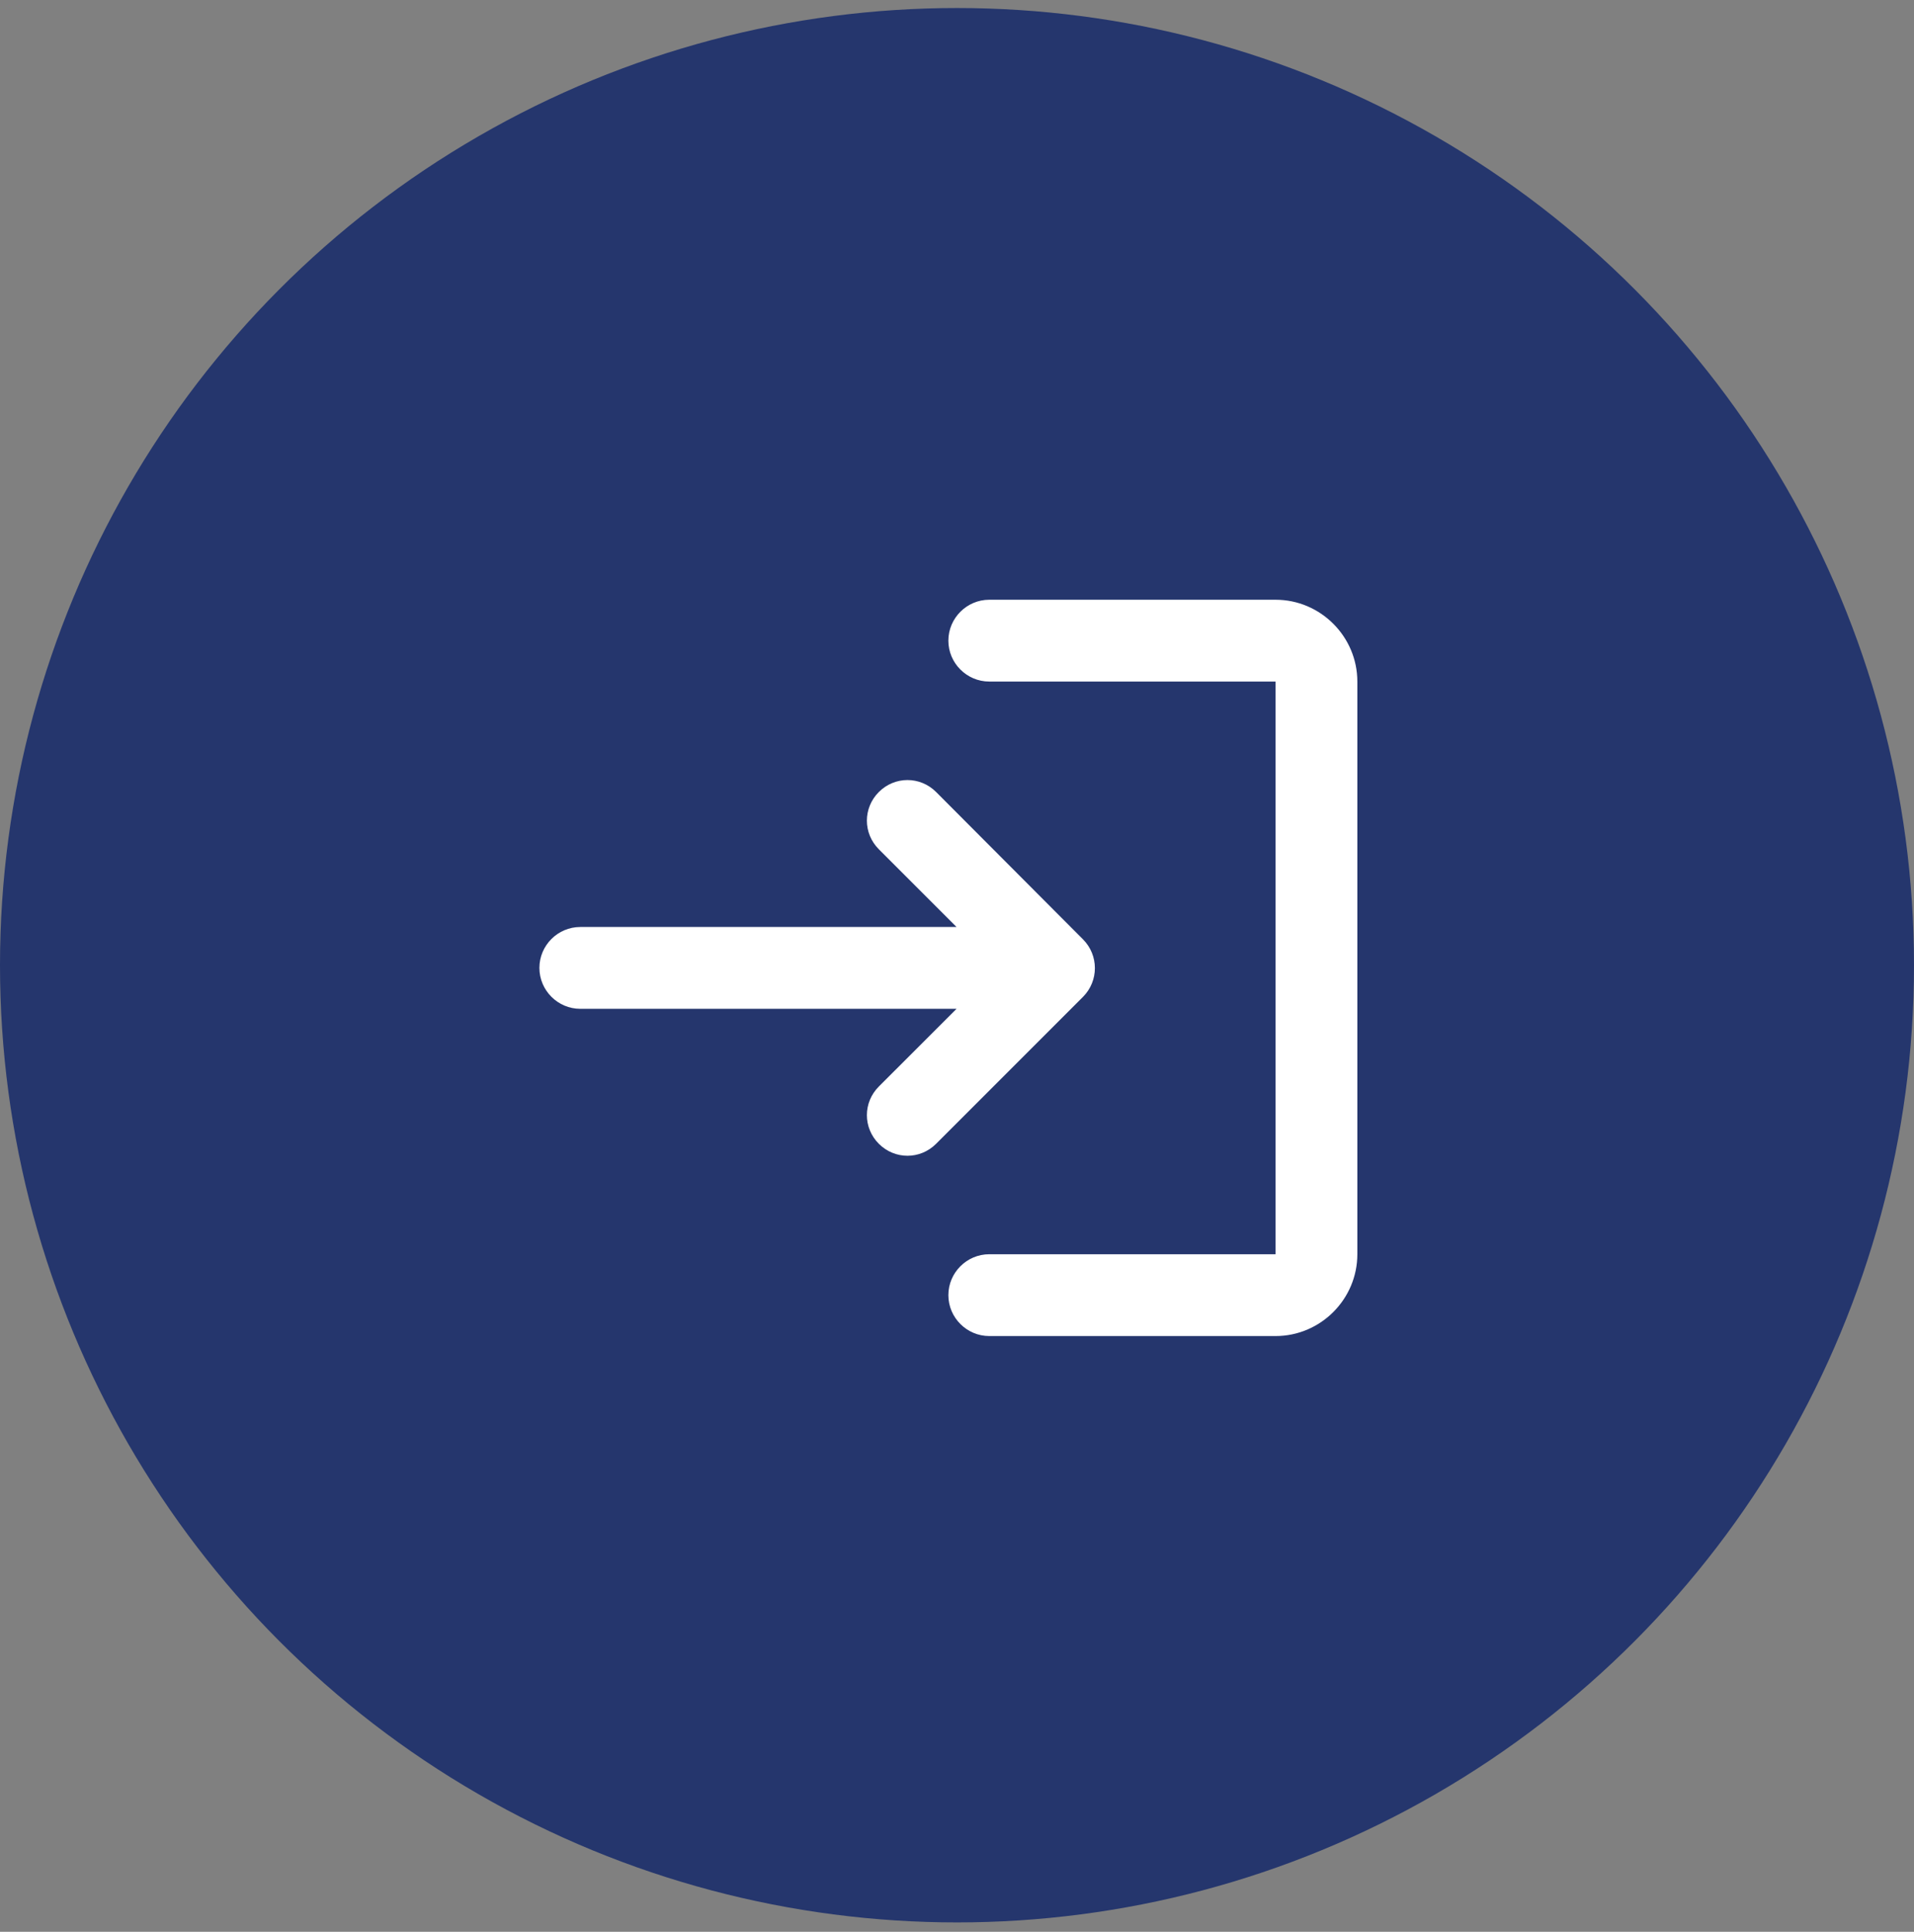
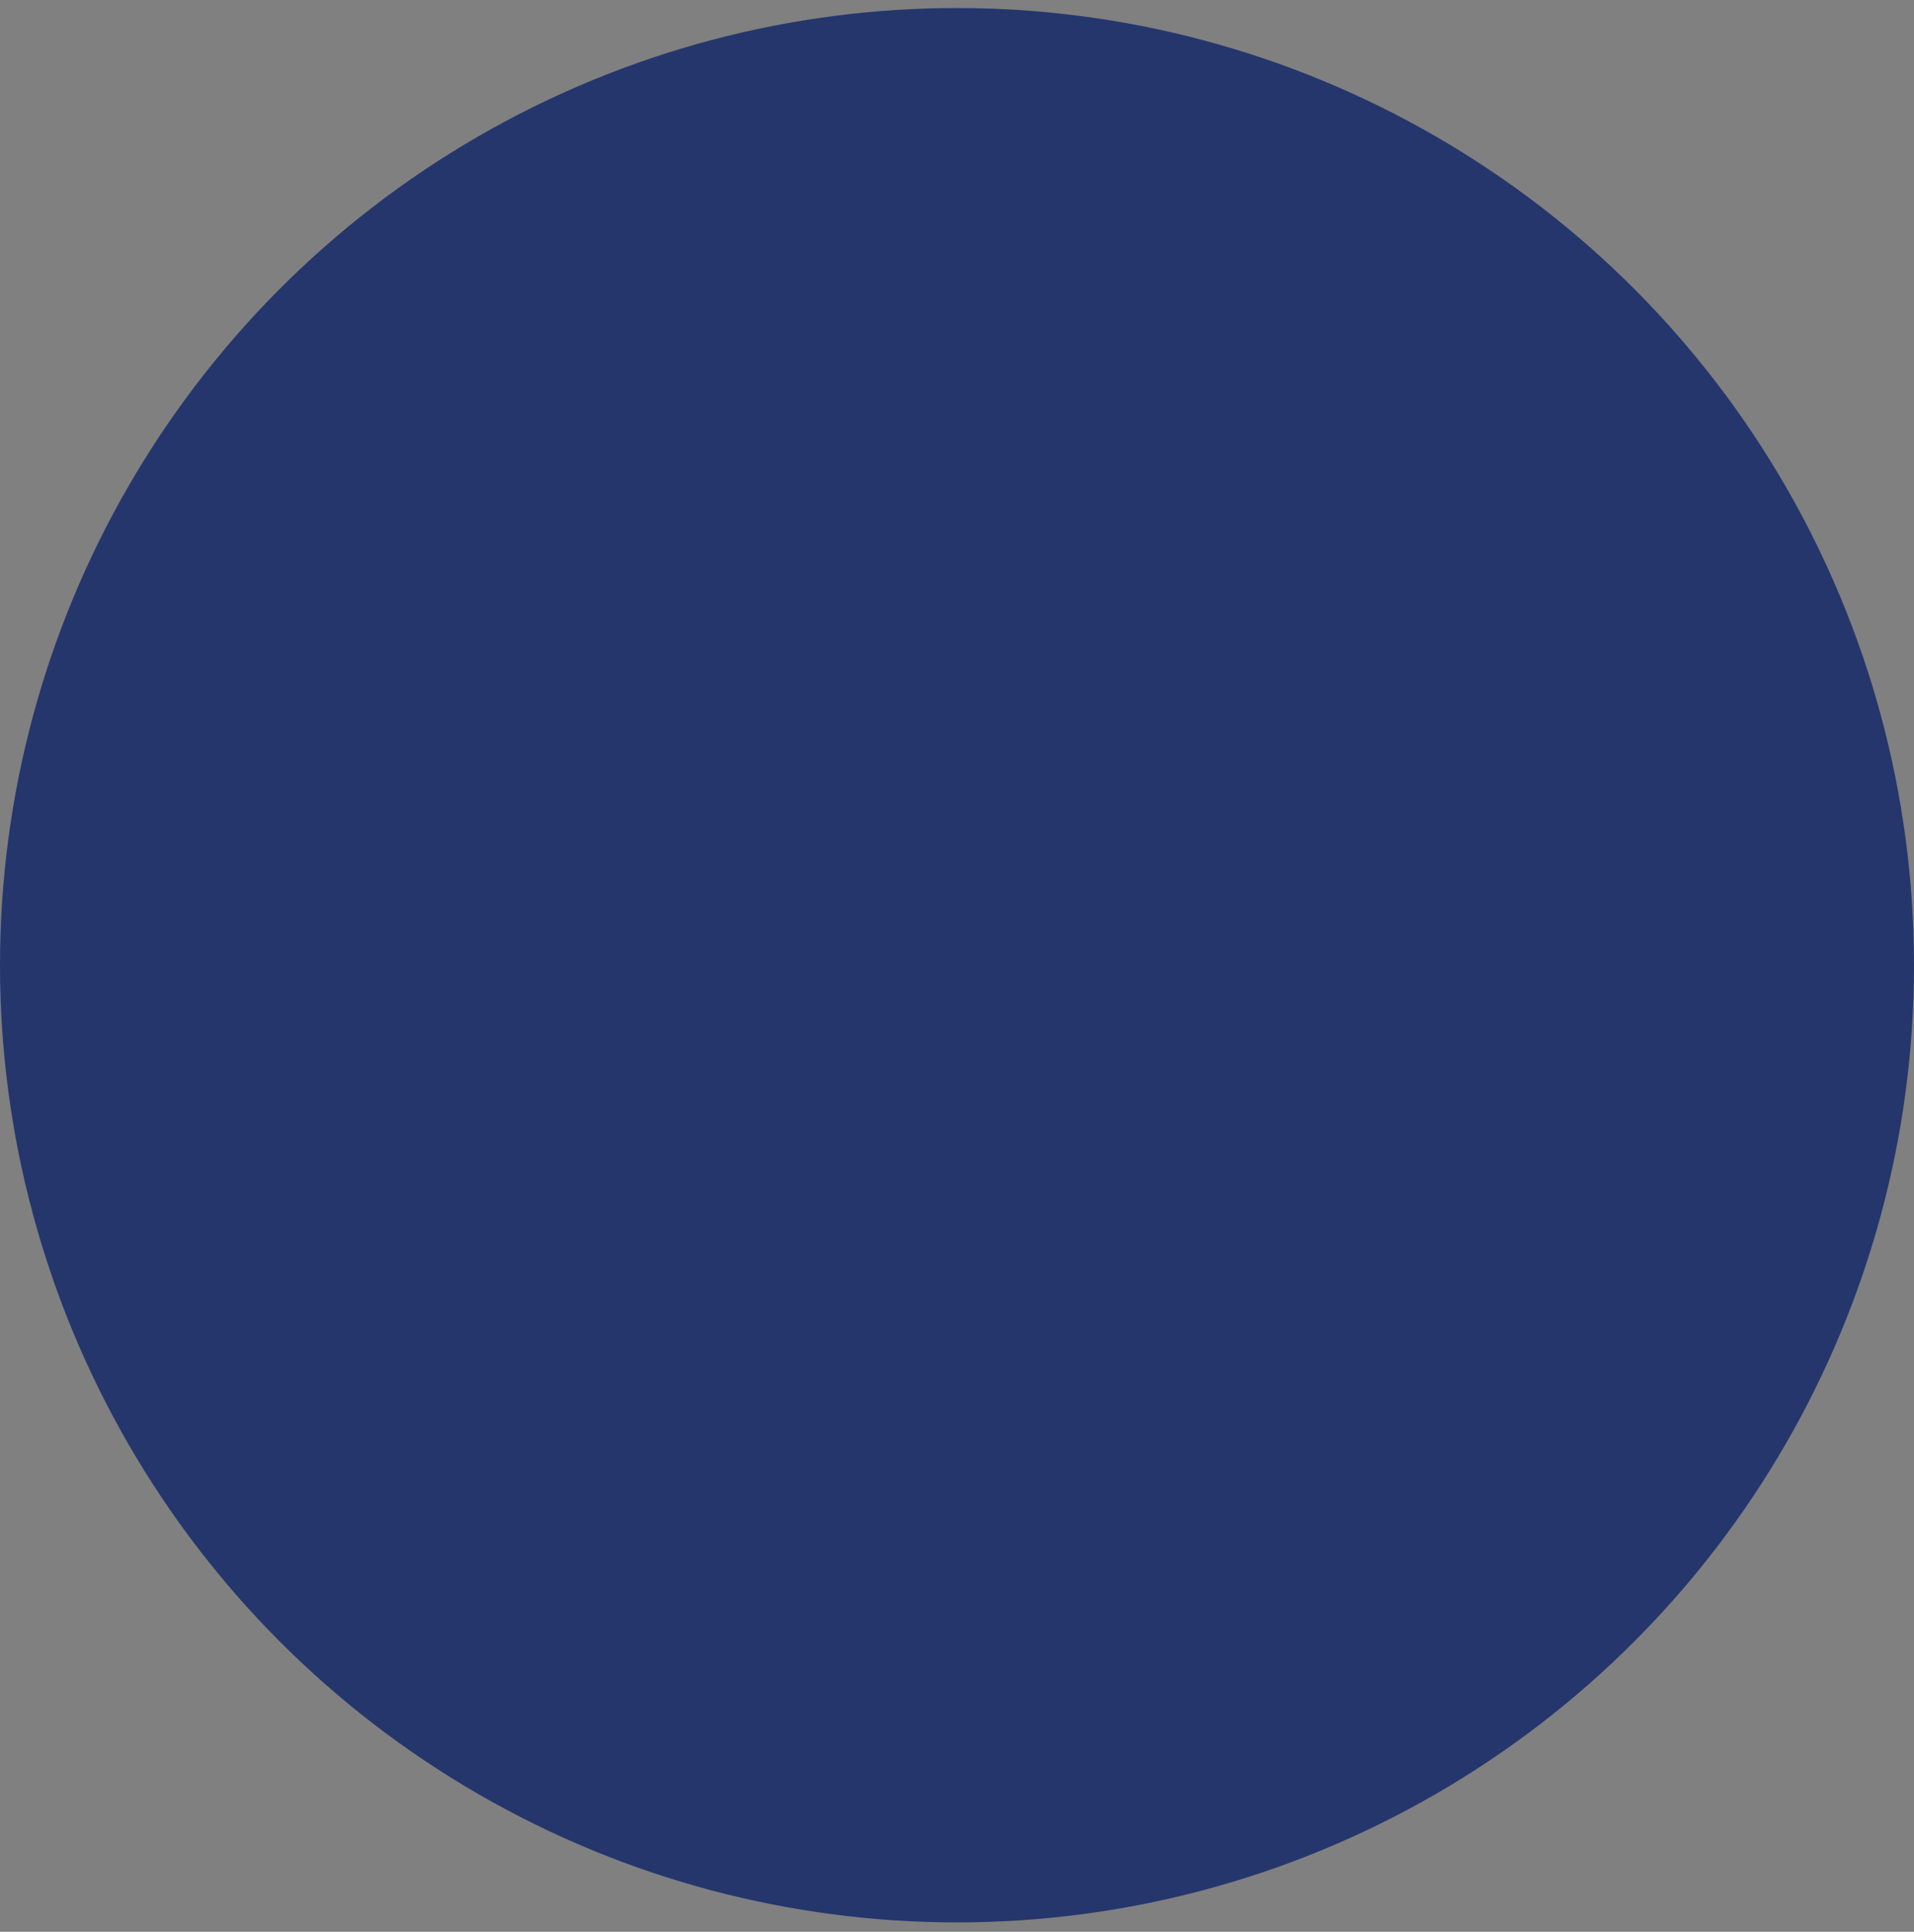
<svg xmlns="http://www.w3.org/2000/svg" width="110" height="111" viewBox="0 0 110 111" fill="none">
  <rect x="0" y="0" width="110" height="111" fill="#808080" stroke="none" />
  <circle cx="55" cy="55.461" r="55" fill="#25366D" />
-   <path d="M50.508 45.508C49.592 46.425 49.592 47.882 50.508 48.799L54.974 53.265H33.35C32.058 53.265 31 54.322 31 55.615C31 56.908 32.058 57.966 33.35 57.966H54.974L50.508 62.431C49.592 63.348 49.592 64.805 50.508 65.722C51.425 66.639 52.883 66.639 53.799 65.722L62.237 57.284C63.154 56.367 63.154 54.887 62.237 53.97L53.799 45.508C52.883 44.592 51.425 44.592 50.508 45.508ZM73.308 72.068H56.855C55.562 72.068 54.504 73.126 54.504 74.419C54.504 75.711 55.562 76.769 56.855 76.769H73.308C75.893 76.769 78.008 74.654 78.008 72.068V39.162C78.008 36.577 75.893 34.461 73.308 34.461H56.855C55.562 34.461 54.504 35.519 54.504 36.812C54.504 38.105 55.562 39.162 56.855 39.162H73.308V72.068Z" fill="white" />
</svg>